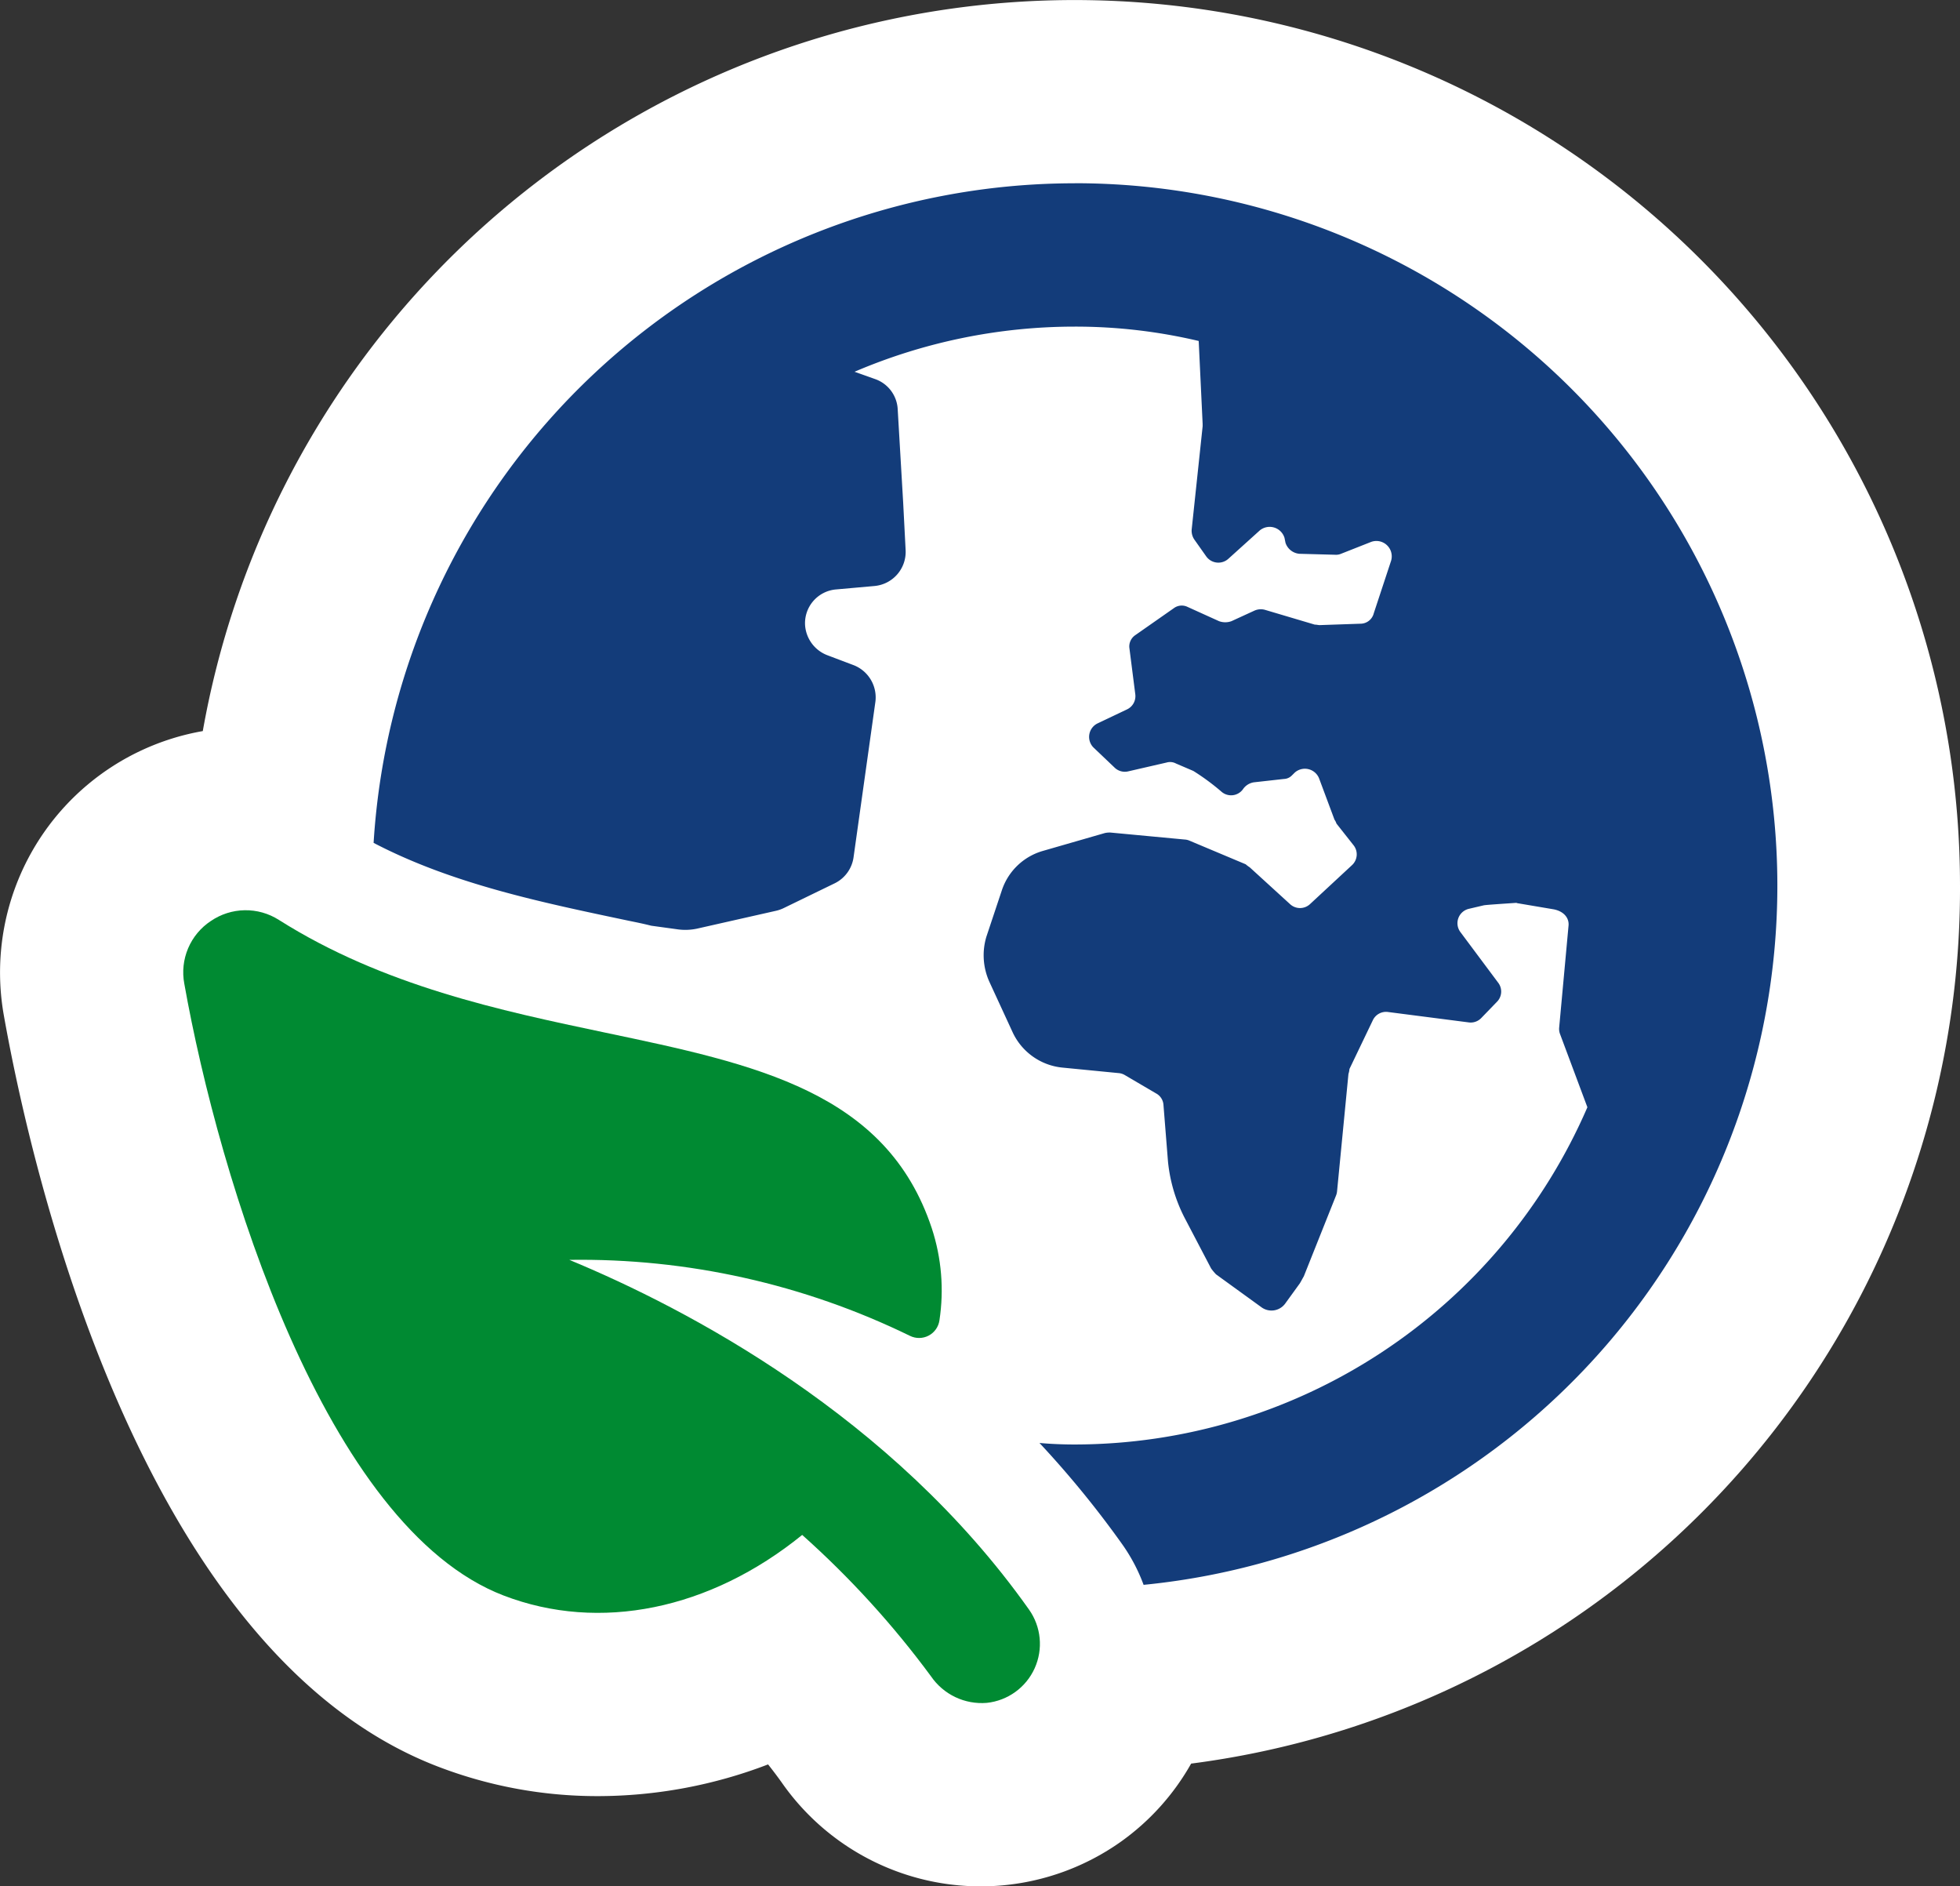
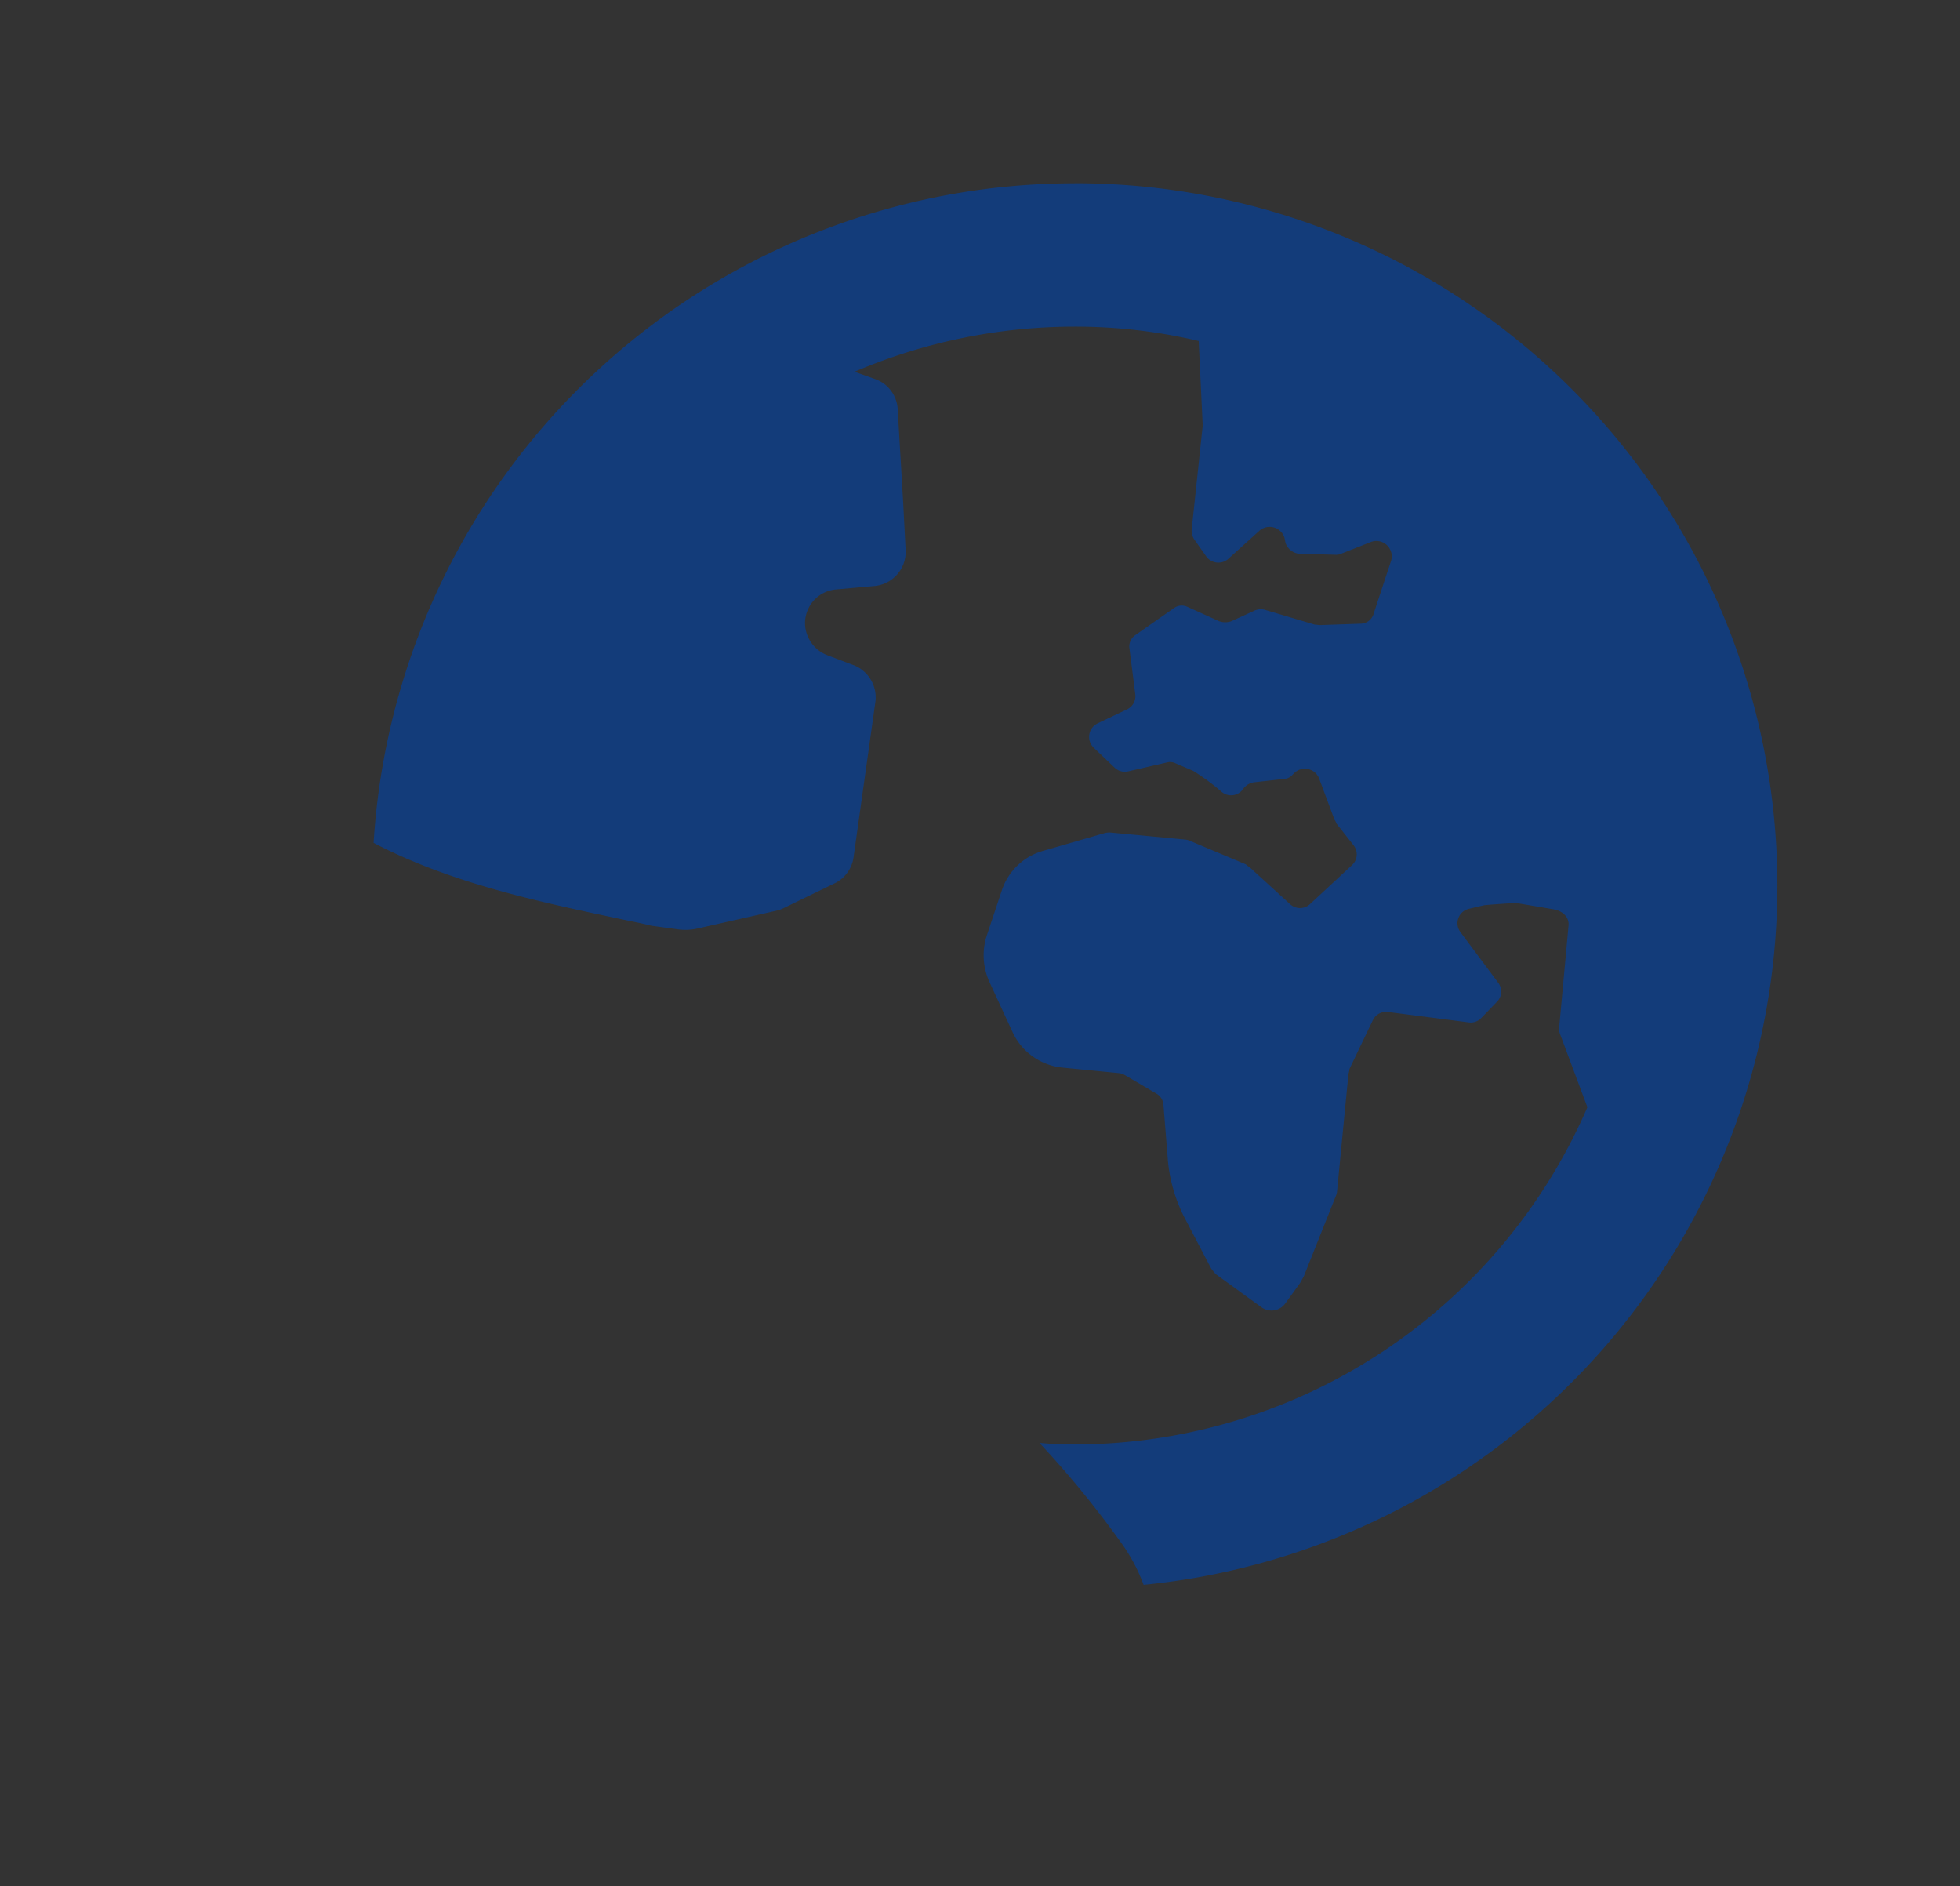
<svg xmlns="http://www.w3.org/2000/svg" width="140.294" height="134.989" viewBox="0 0 140.294 134.989">
  <rect x="0" y="0" width="140.294" height="134.989" fill="#333333" stroke="none" />
  <defs>
    <clipPath id="clip-path">
-       <path id="パス_8890" data-name="パス 8890" d="M27.226,57.935a4.4,4.4,0,0,0-1.9,4.488c2.482,13.958,10.09,38.885,22.859,43.782,6.868,2.637,14.77,1.015,21.369-4.337a66.2,66.2,0,0,1,9.22,10.118,4.4,4.4,0,0,0,3.993,1.9,4.247,4.247,0,0,0,3.023-6.676c-9.845-13.9-24.52-21.554-32.905-25.026a53.737,53.737,0,0,1,24.393,5.443,1.473,1.473,0,0,0,2.1-1.115,14.252,14.252,0,0,0-.548-6.59c-3.243-9.769-12.574-11.73-23.382-14-7.446-1.568-15.882-3.34-23.354-8.066a4.416,4.416,0,0,0-4.872.083" transform="translate(-25.251 -57.16)" fill="none" />
-     </clipPath>
+       </clipPath>
    <linearGradient id="linear-gradient" x1="-0.936" y1="7.008" x2="-0.899" y2="7.008" gradientUnits="objectBoundingBox">
      <stop offset="0" stop-color="#008a32" />
      <stop offset="0.871" stop-color="#008a32" />
      <stop offset="1" stop-color="#008a32" />
    </linearGradient>
  </defs>
  <g id="グループ_27440" data-name="グループ 27440" transform="translate(0)">
-     <path id="パス_8888" data-name="パス 8888" d="M159.874,92.37A63.376,63.376,0,0,0,34.095,81.32a17.532,17.532,0,0,0-14.235,20.372c1.869,10.525,9.639,45.51,31.066,53.728a31.819,31.819,0,0,0,11.448,2.114,34.1,34.1,0,0,0,12.184-2.269c.356.449.685.886.985,1.307a17.358,17.358,0,0,0,24.275,4.219,17.26,17.26,0,0,0,5.022-5.584A63.119,63.119,0,0,0,159.874,92.37" transform="translate(-19.58 -29.003)" fill="#fff" />
    <path id="パス_8889" data-name="パス 8889" d="M81.326,34.673a50.3,50.3,0,0,0-50.185,47.2c5.644,2.947,12.033,4.261,18.244,5.57.532.109,1.064.215,1.631.359l1.811.248a4.03,4.03,0,0,0,1.455-.037l5.642-1.275a2.543,2.543,0,0,0,.534-.18l3.724-1.809A2.451,2.451,0,0,0,65.5,82.868l1.561-11.11a2.478,2.478,0,0,0-1.524-2.588l-1.883-.712a2.485,2.485,0,0,1-1.631-2.2,2.427,2.427,0,0,1,2.2-2.519l2.8-.25a2.453,2.453,0,0,0,2.2-2.554l-.176-3.407-.391-6.671a2.419,2.419,0,0,0-1.6-2.167l-1.49-.53A40.07,40.07,0,0,1,81.326,44.93,38.386,38.386,0,0,1,90.2,45.957l.282,5.929v.176l-.78,7.347a1.118,1.118,0,0,0,.178.747l.851,1.205a1.066,1.066,0,0,0,1.6.176l2.237-2.019a1.11,1.11,0,0,1,1.774.53l.072.356a1.152,1.152,0,0,0,.992.782l2.556.069a.917.917,0,0,0,.426-.069l2.165-.854a1.1,1.1,0,0,1,1.42,1.349l-1.242,3.764a.984.984,0,0,1-.96.745l-2.91.1c-.106,0-.213-.035-.354-.035l-3.585-1.064a1.112,1.112,0,0,0-.745.069l-1.633.749a1.3,1.3,0,0,1-.886,0l-2.272-1.029a.95.95,0,0,0-.923.069l-2.838,1.985a.982.982,0,0,0-.391.854l.426,3.338a1.051,1.051,0,0,1-.6,1.1l-2.093.995a1.074,1.074,0,0,0-.285,1.74l1.49,1.418a1.049,1.049,0,0,0,.96.282l2.767-.636a.9.9,0,0,1,.675.069l1.242.532a16.324,16.324,0,0,1,2.022,1.492,1.048,1.048,0,0,0,1.527-.178,1.158,1.158,0,0,1,.782-.5L96.3,77.3a.828.828,0,0,0,.567-.25l.213-.21a1.093,1.093,0,0,1,1.74.426l1.1,2.947a1.061,1.061,0,0,1,.141.28l1.207,1.529a1.05,1.05,0,0,1-.106,1.455l-2.982,2.767a1.049,1.049,0,0,1-1.455,0l-2.875-2.623a2.221,2.221,0,0,1-.285-.215l-4.046-1.7a1,1,0,0,0-.319-.072l-5.323-.5a1.628,1.628,0,0,0-.391.035l-4.437,1.279a4.359,4.359,0,0,0-2.945,2.838l-1.1,3.3a4.609,4.609,0,0,0,.213,3.229l1.668,3.618a4.405,4.405,0,0,0,3.585,2.524l3.974.389a1.033,1.033,0,0,1,.463.141L87.146,99.8a1.007,1.007,0,0,1,.532.819L88,104.658a11.2,11.2,0,0,0,1.173,4.011l1.915,3.657a3.817,3.817,0,0,0,.356.426l3.229,2.339a1.216,1.216,0,0,0,1.74-.28l1.029-1.42c.106-.178.176-.319.282-.5l2.309-5.788a1.086,1.086,0,0,0,.069-.28l.817-8.413a1.491,1.491,0,0,0,.072-.356l1.668-3.477a1.044,1.044,0,0,1,1.1-.6l5.783.745a1.046,1.046,0,0,0,.888-.319l1.1-1.138a1.041,1.041,0,0,0,.106-1.386l-2.7-3.618a1.058,1.058,0,0,1,.6-1.668l1.066-.25c.141-.035,1.809-.141,2.306-.176.072,0,.106.035.178.035l2.519.426c.745.143,1.136.638,1.064,1.207L116,95.11a1.044,1.044,0,0,0,.072.463l1.95,5.219a40.026,40.026,0,0,1-36.7,24.133c-.851,0-1.7-.035-2.519-.109a70.37,70.37,0,0,1,5.892,7.206,12.447,12.447,0,0,1,1.561,2.947,50.27,50.27,0,0,0-4.934-100.3" transform="translate(-4.399 -21.557)" fill="#133c7a" />
    <g id="グループ_27393" data-name="グループ 27393" transform="translate(13.117 65.132)" clip-path="url(#clip-path)">
      <rect id="長方形_24686" data-name="長方形 24686" width="62.137" height="56.886" transform="translate(-0.245 0)" fill="url(#linear-gradient)" />
    </g>
  </g>
</svg>